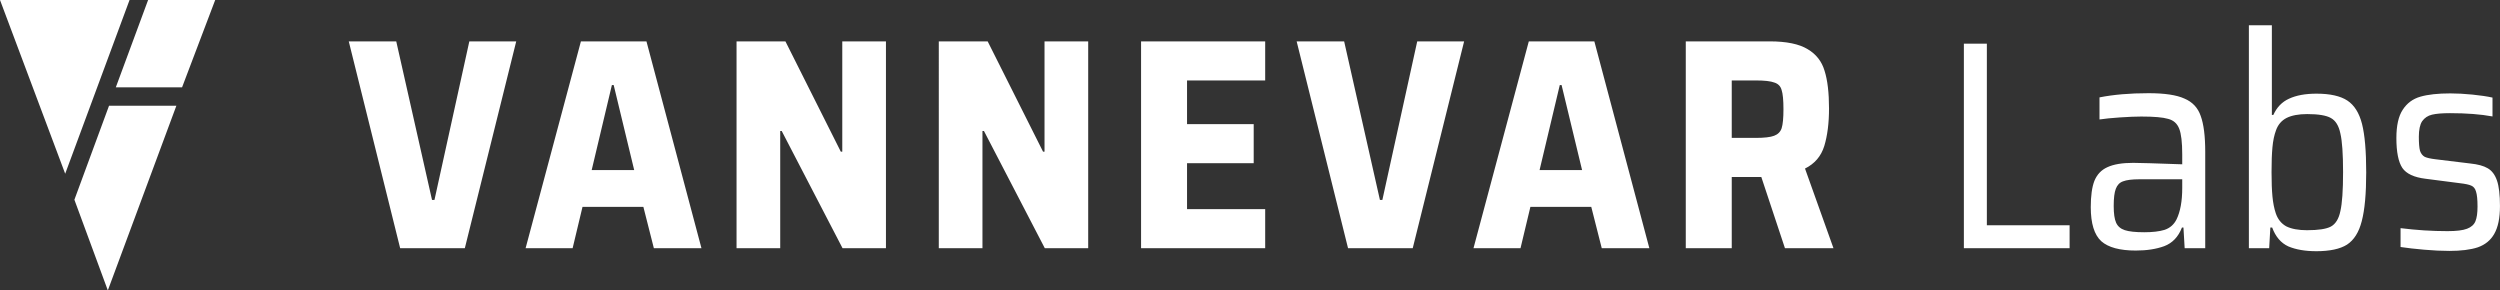
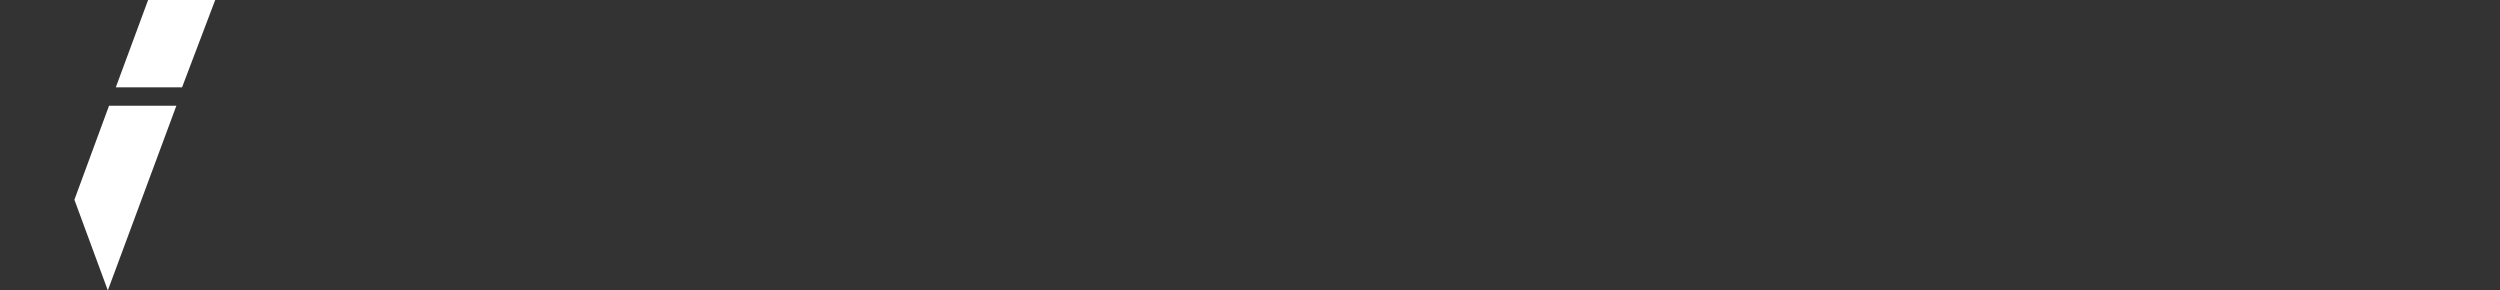
<svg xmlns="http://www.w3.org/2000/svg" id="Layer_1" data-name="Layer 1" viewBox="0 0 1945.77 226">
  <rect x="0" y="0" width="1945.77" height="226" fill="#333333" stroke="none" />
  <defs>
    <style>
      .cls-1 {
        fill: #fff;
        stroke-width: 0px;
      }
    </style>
  </defs>
-   <path class="cls-1" d="M50.74,135.22L0,0h100.83l-50.09,135.22Z" />
  <path class="cls-1" d="M83.92,226l-26.02-70.55,26.96-73.16h52.41l-53.34,143.71Z" />
  <path class="cls-1" d="M90.12,67.98h51.58L167.49,0h-52.22l-25.14,67.98Z" />
-   <path class="cls-1" d="M311.45,193.2l-40.01-161h36.96l27.85,123.43h1.89l27.14-123.43h36.5l-40.01,161h-50.31ZM508.91,193.2l-8.17-32.2h-47.37l-7.7,32.2h-36.6l43.06-161h51.01l42.82,161h-37.06ZM477.65,66.19h-1.41l-15.73,66.19h33.09l-15.96-66.19ZM655.77,193.2l-47.35-91.23h-1.17v91.23h-33.99V32.2h38.04l43.11,85.86h1.14V32.2h33.99v161h-33.76ZM813.19,193.2l-47.36-91.23h-1.17v91.23h-33.99V32.2h38.04l43.11,85.86h1.14V32.2h33.99v161h-33.76ZM888.1,193.2V32.2h96.6v30.41h-60.82v33.99h51.88v30.41h-51.88v35.78h60.82v30.41h-96.6ZM1049.2,193.2l-40.01-161h36.97l27.85,123.43h1.89l27.14-123.43h36.5l-40.01,161h-50.31ZM1246.66,193.2l-8.17-32.2h-47.37l-7.7,32.2h-36.6l43.06-161h51.01l42.82,161h-37.06ZM1215.4,66.19h-1.41l-15.73,66.19h33.09l-15.96-66.19ZM1389.25,193.2l-18.41-55.45h-23.01v55.45h-35.78V32.2h65.32c13.08,0,22.93,2.03,29.55,6.08,6.62,3.9,11,9.52,13.16,16.85,2.31,7.33,3.46,17.08,3.46,29.25,0,11.39-1.23,21.14-3.69,29.25-2.46,7.96-7.46,13.81-15,17.55l22.16,62.01h-37.75ZM1366.19,107.33c6.9,0,11.77-.55,14.59-1.65,2.98-1.1,4.94-3.06,5.89-5.88.94-2.98,1.41-7.92,1.41-14.83s-.47-12-1.41-14.83c-.78-2.98-2.67-4.94-5.65-5.88-2.82-1.1-7.69-1.65-14.59-1.65h-18.6v44.72h18.36ZM1528.5,193.2V33.99h17.89v141.32h64.4v17.89h-82.29ZM1662.38,195.01c-12.49,0-21.47-2.42-26.93-7.26-5.46-4.99-8.19-13.83-8.19-26.53,0-8.77.94-15.57,2.81-20.41,2.03-4.99,5.39-8.54,10.07-10.66,4.84-2.27,11.55-3.4,20.14-3.4,4.37,0,17.09.38,38.17,1.13v-7.71c0-9.37-.78-16.02-2.34-19.95-1.56-4.08-4.45-6.65-8.66-7.71-4.06-1.21-11.01-1.81-20.84-1.81-4.37,0-9.91.23-16.63.68-6.56.45-11.87.98-15.92,1.59v-17.18c10.94-2.17,23.68-3.26,38.21-3.26,12.5,0,21.8,1.4,27.9,4.19,6.25,2.64,10.47,7.14,12.66,13.51,2.34,6.37,3.52,15.69,3.52,27.95v75.01h-16.01l-.94-16.1h-1.17c-2.81,7.26-7.42,12.09-13.82,14.51-6.25,2.27-13.58,3.4-22.01,3.4ZM1668.86,180.76c6.52,0,11.8-.62,15.84-1.86,4.19-1.4,7.3-4.12,9.32-8.15,2.95-6.06,4.43-14.21,4.43-24.46v-6.76h-33.31c-5.75,0-10.02.54-12.81,1.63-2.64.93-4.5,2.87-5.59,5.82-1.09,2.8-1.63,7.22-1.63,13.28s.62,10.25,1.86,13.05c1.24,2.8,3.49,4.74,6.75,5.82,3.26,1.09,8.31,1.63,15.14,1.63ZM1802.71,195.51c-8.54,0-15.77-1.24-21.68-3.73-5.75-2.64-9.94-7.54-12.58-14.69h-1.42l-.91,16.1h-15.8V19.68h17.89v69.77h1.16c2.65-5.91,6.68-10.1,12.12-12.59,5.6-2.64,12.75-3.96,21.45-3.96,10.58,0,18.58,1.79,24.02,5.36,5.42,3.57,9.24,9.64,11.42,18.18,2.17,8.55,3.26,21.14,3.26,37.77s-1.16,29.3-3.49,38c-2.18,8.55-6,14.61-11.44,18.18-5.42,3.42-13.43,5.13-24.01,5.13ZM1795.69,179.17c8.69,0,14.83-.93,18.39-2.8,3.74-2.02,6.23-6.06,7.46-12.11,1.4-6.06,2.09-16.15,2.09-30.28s-.7-24.15-2.09-30.05c-1.23-6.06-3.72-10.09-7.46-12.11-3.56-2.02-9.7-3.03-18.39-3.03-6.69,0-12.04,1.01-16.08,3.03-3.88,2.02-6.6,5.2-8.16,9.55-1.4,3.73-2.33,8.15-2.79,13.28-.47,4.97-.7,11.41-.7,19.33s.23,13.9.7,18.87c.47,4.97,1.32,9.32,2.56,13.05,1.56,4.66,4.28,8.08,8.16,10.25,4.04,2.02,9.48,3.03,16.31,3.03ZM1906.15,195.28c-5.75,0-12.21-.31-19.35-.93-7.14-.62-13.28-1.32-18.42-2.1v-14.68c12.28,1.55,24.48,2.33,36.6,2.33,6.84,0,11.88-.62,15.14-1.86,3.28-1.24,5.44-3.19,6.53-5.83,1.09-2.64,1.63-6.45,1.63-11.42,0-5.44-.39-9.32-1.16-11.65-.63-2.33-1.86-3.88-3.72-4.66-1.72-.78-4.6-1.4-8.63-1.86l-27.04-3.5c-8.86-1.09-14.84-3.88-17.95-8.39-3.1-4.66-4.65-12.43-4.65-23.31,0-9.63,1.63-16.94,4.89-21.91,3.28-5.13,7.86-8.55,13.76-10.25,5.91-1.71,13.67-2.56,23.3-2.56,5.28,0,11.02.31,17.25.93,6.21.62,11.42,1.4,15.61,2.33v14.68c-9.16-1.71-20.21-2.56-33.09-2.56-6.07,0-10.72.39-13.98,1.17-3.28.78-5.83,2.49-7.7,5.13-1.72,2.64-2.56,6.68-2.56,12.12,0,4.97.3,8.62.93,10.95.77,2.18,2.02,3.73,3.72,4.66,1.72.78,4.51,1.4,8.39,1.86l26.79,3.26c6.07.62,10.65,1.86,13.76,3.73,3.26,1.86,5.67,5.05,7.21,9.56,1.56,4.51,2.34,11.11,2.34,19.81,0,9.32-1.49,16.55-4.44,21.68-2.79,4.97-7.07,8.47-12.81,10.49-5.6,1.86-13.05,2.8-22.37,2.8Z" />
</svg>